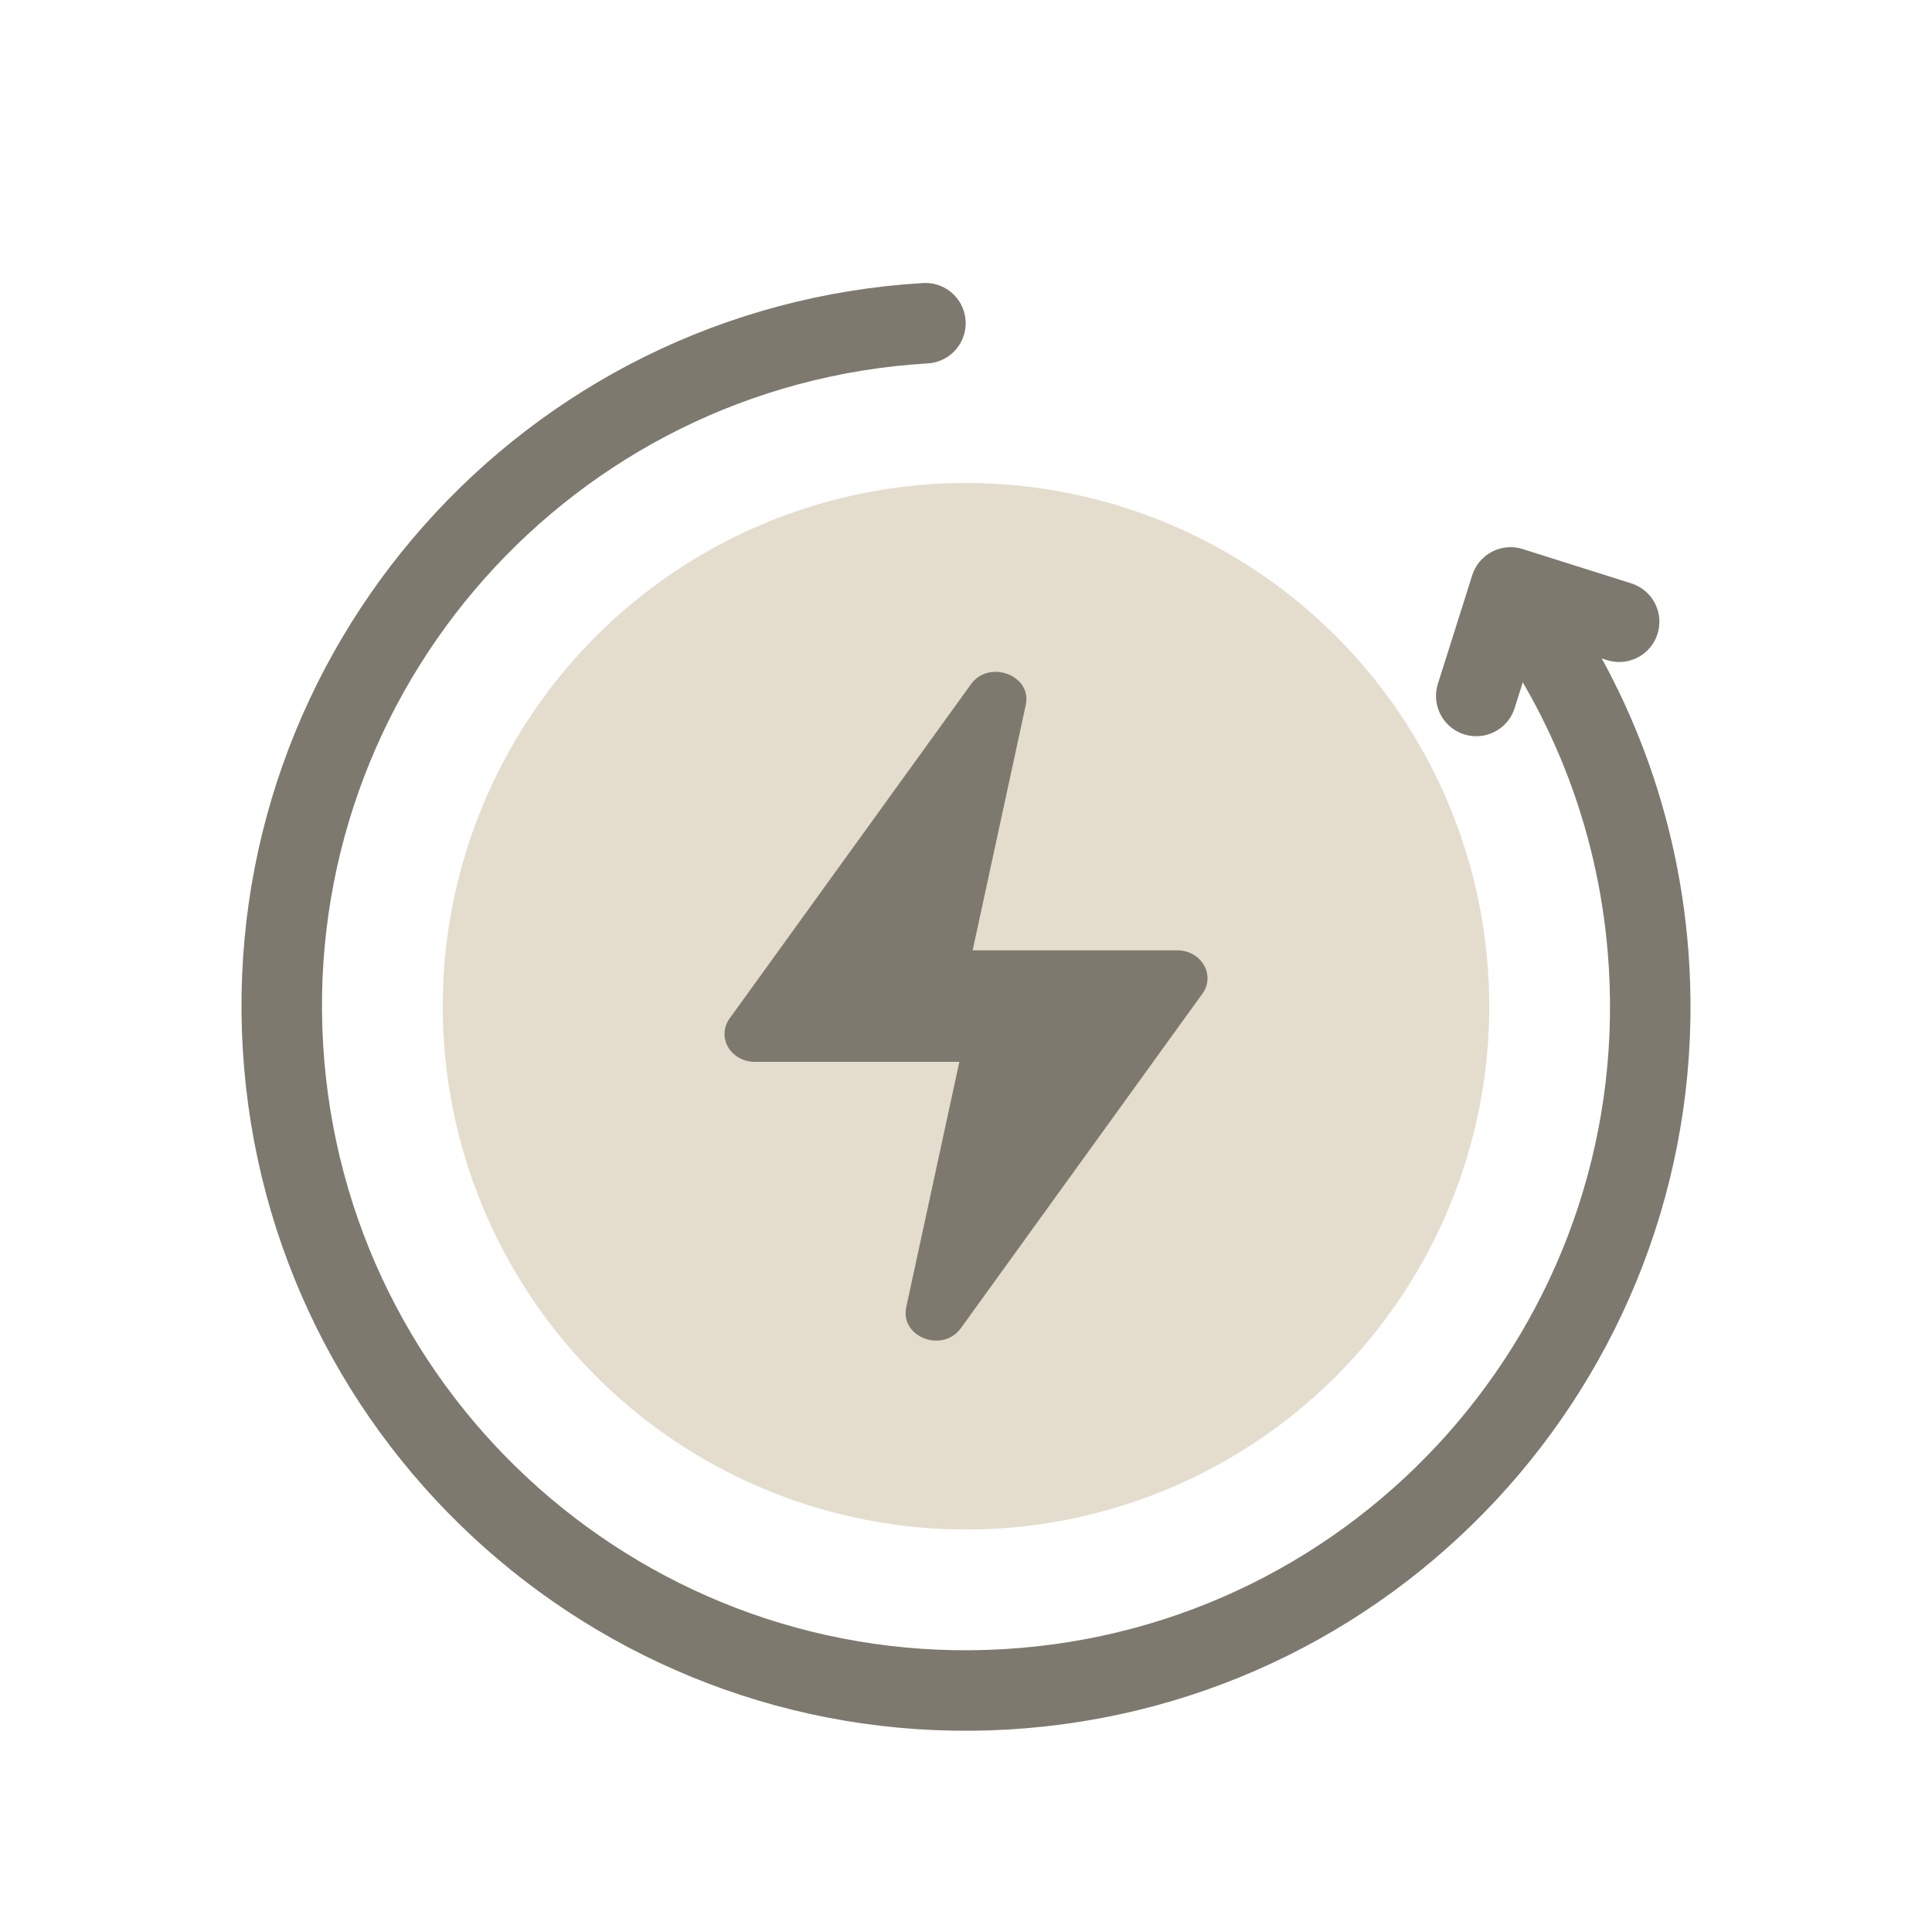
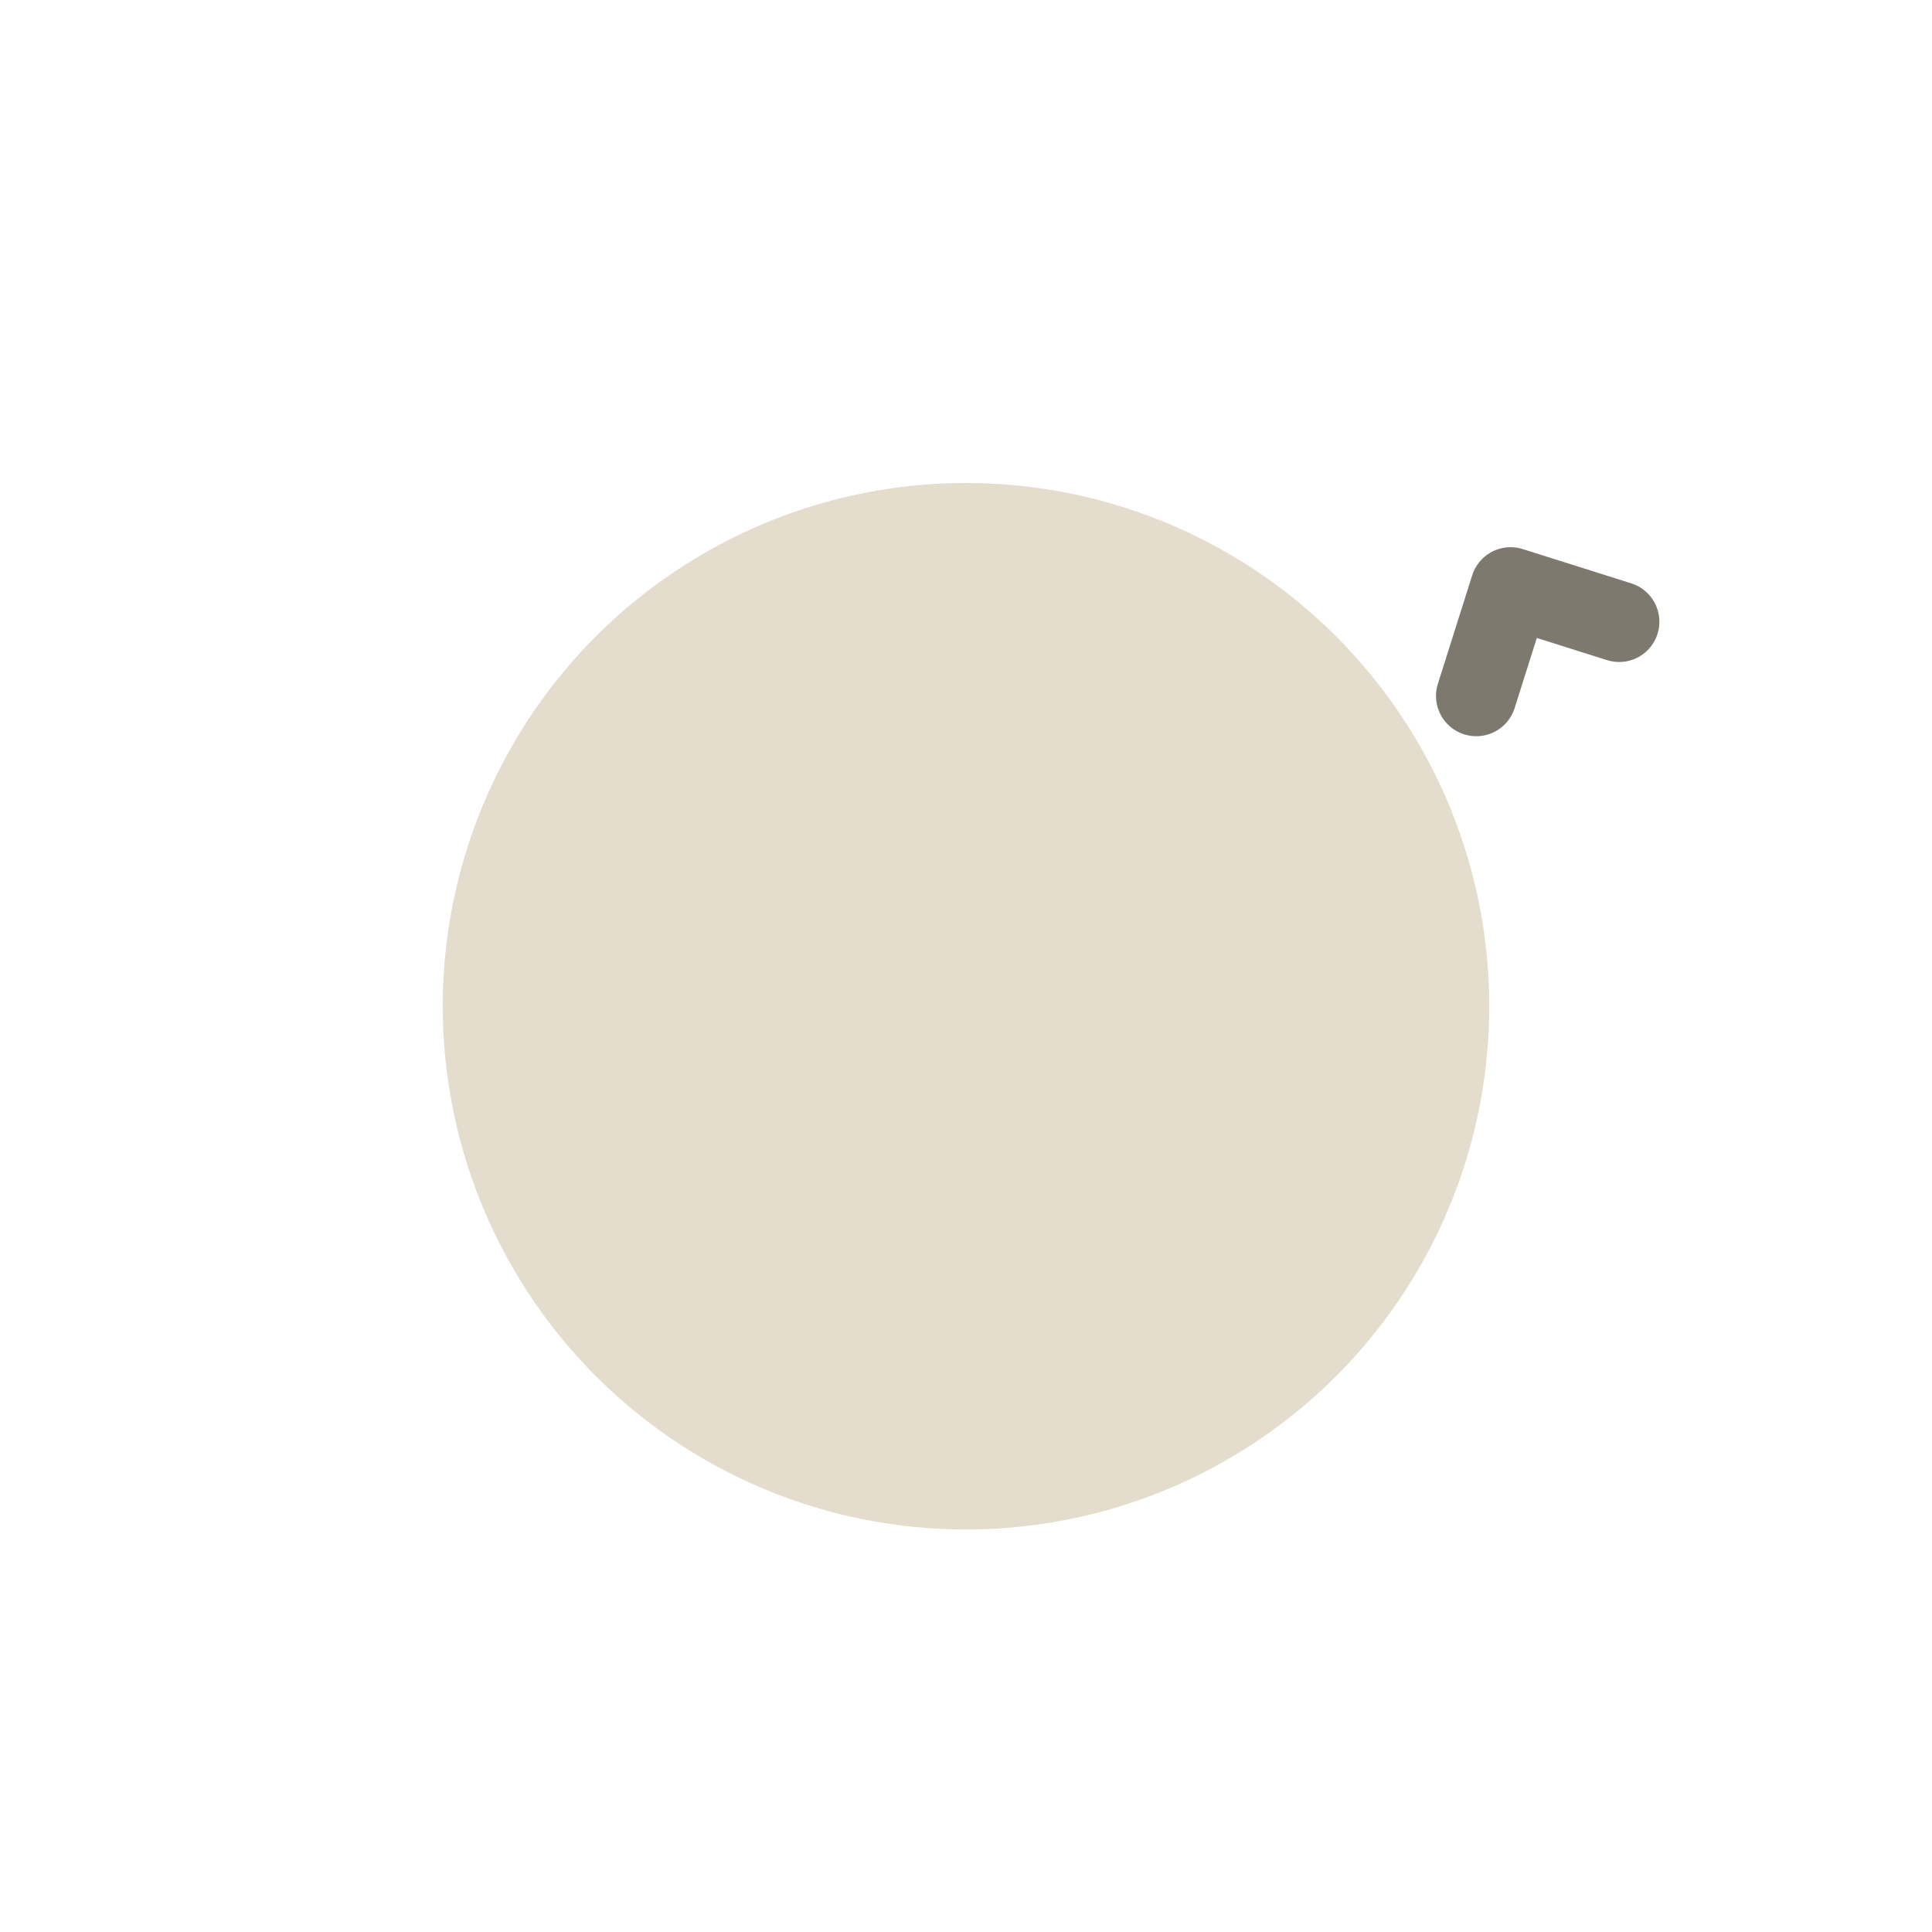
<svg xmlns="http://www.w3.org/2000/svg" width="48" height="48" viewBox="0 0 48 48" fill="none">
  <circle cx="24" cy="25" r="13" fill="#E4DDCD" />
  <path d="M36.677 17.291L37.53 14.595L40.227 15.447" stroke="#7E796E" stroke-width="2" stroke-linecap="round" stroke-linejoin="round" />
-   <path d="M24.126 16.996L18.126 25.305C18.05 25.409 18.007 25.53 18.001 25.655C17.994 25.78 18.025 25.904 18.089 26.015C18.153 26.125 18.248 26.218 18.364 26.282C18.481 26.346 18.614 26.381 18.75 26.381H23.835L22.515 32.477C22.356 33.22 23.418 33.626 23.874 32.996L29.874 24.687C29.95 24.583 29.993 24.462 29.999 24.336C30.006 24.211 29.975 24.087 29.911 23.977C29.847 23.866 29.752 23.774 29.636 23.709C29.519 23.645 29.386 23.611 29.25 23.611H24.165L25.485 17.515C25.644 16.771 24.572 16.381 24.126 16.996Z" fill="#7E796E" />
-   <path d="M22.992 8.03C13.619 8.587 6.473 16.636 7.03 26.009C7.587 35.381 15.637 42.527 25.009 41.97C34.381 41.413 41.528 33.363 40.97 23.991C40.764 20.521 39.531 17.357 37.584 14.775" stroke="#7E796E" stroke-width="2" stroke-linecap="round" stroke-linejoin="round" />
</svg>